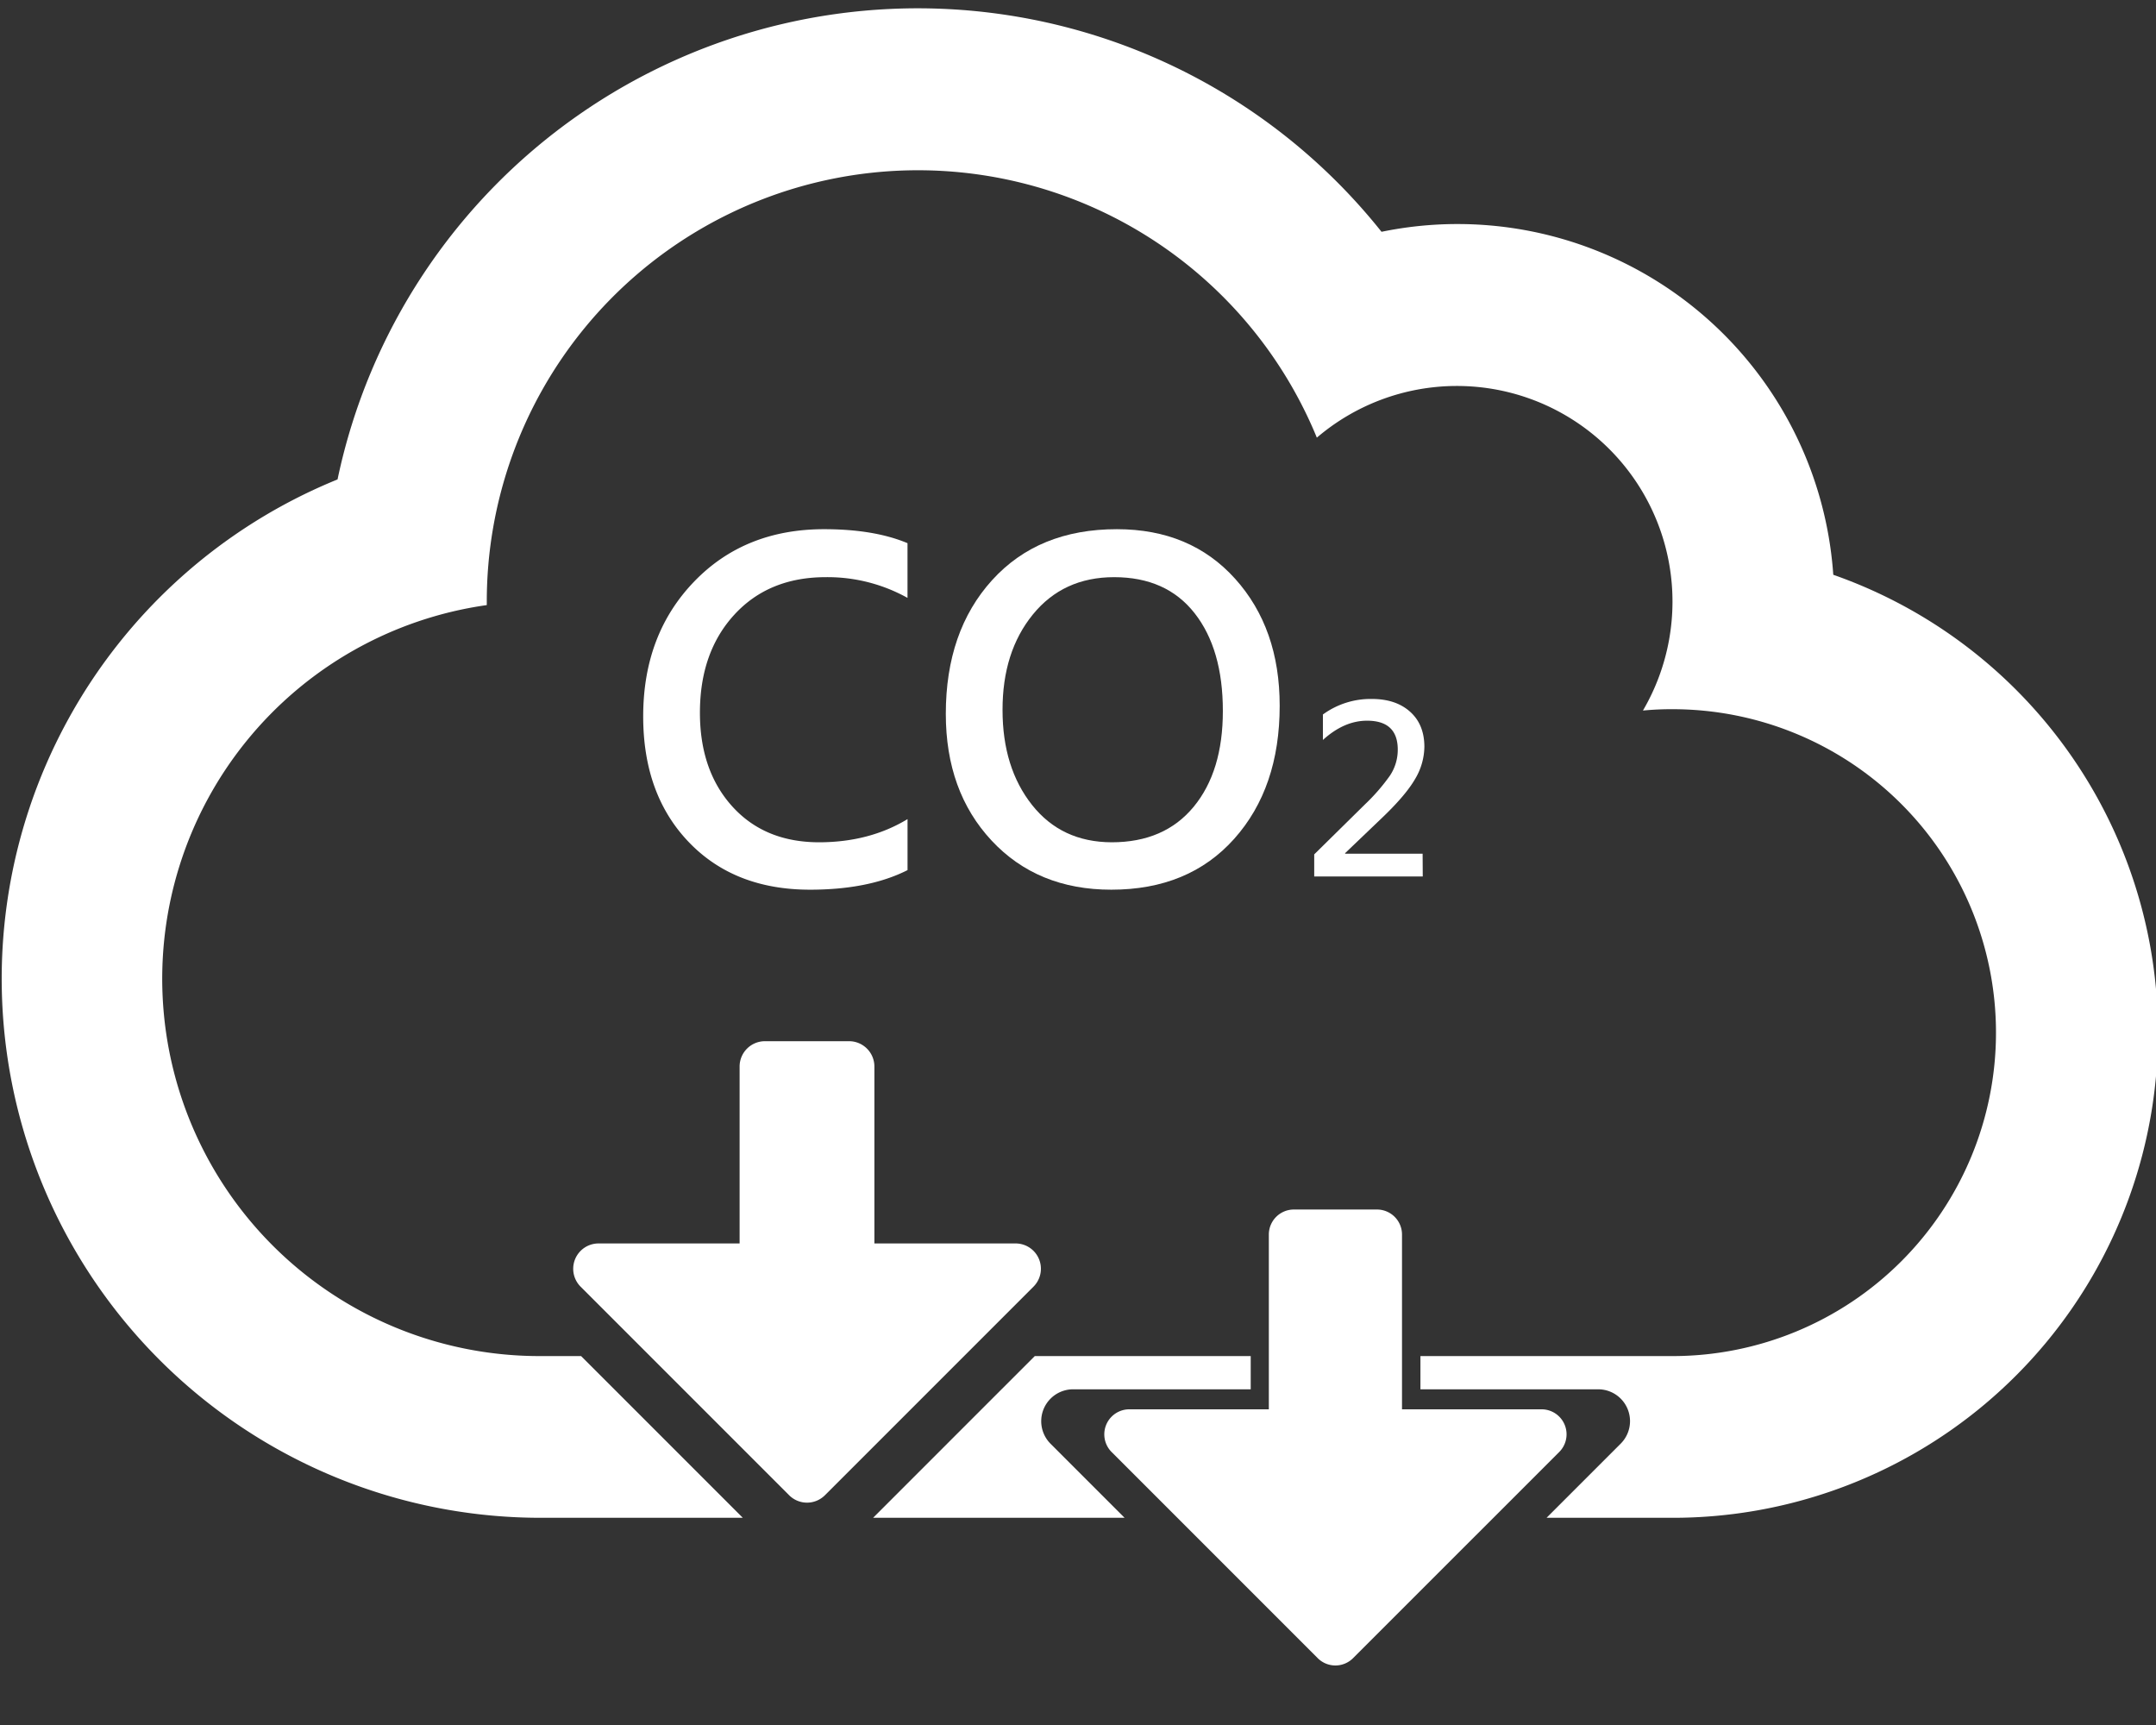
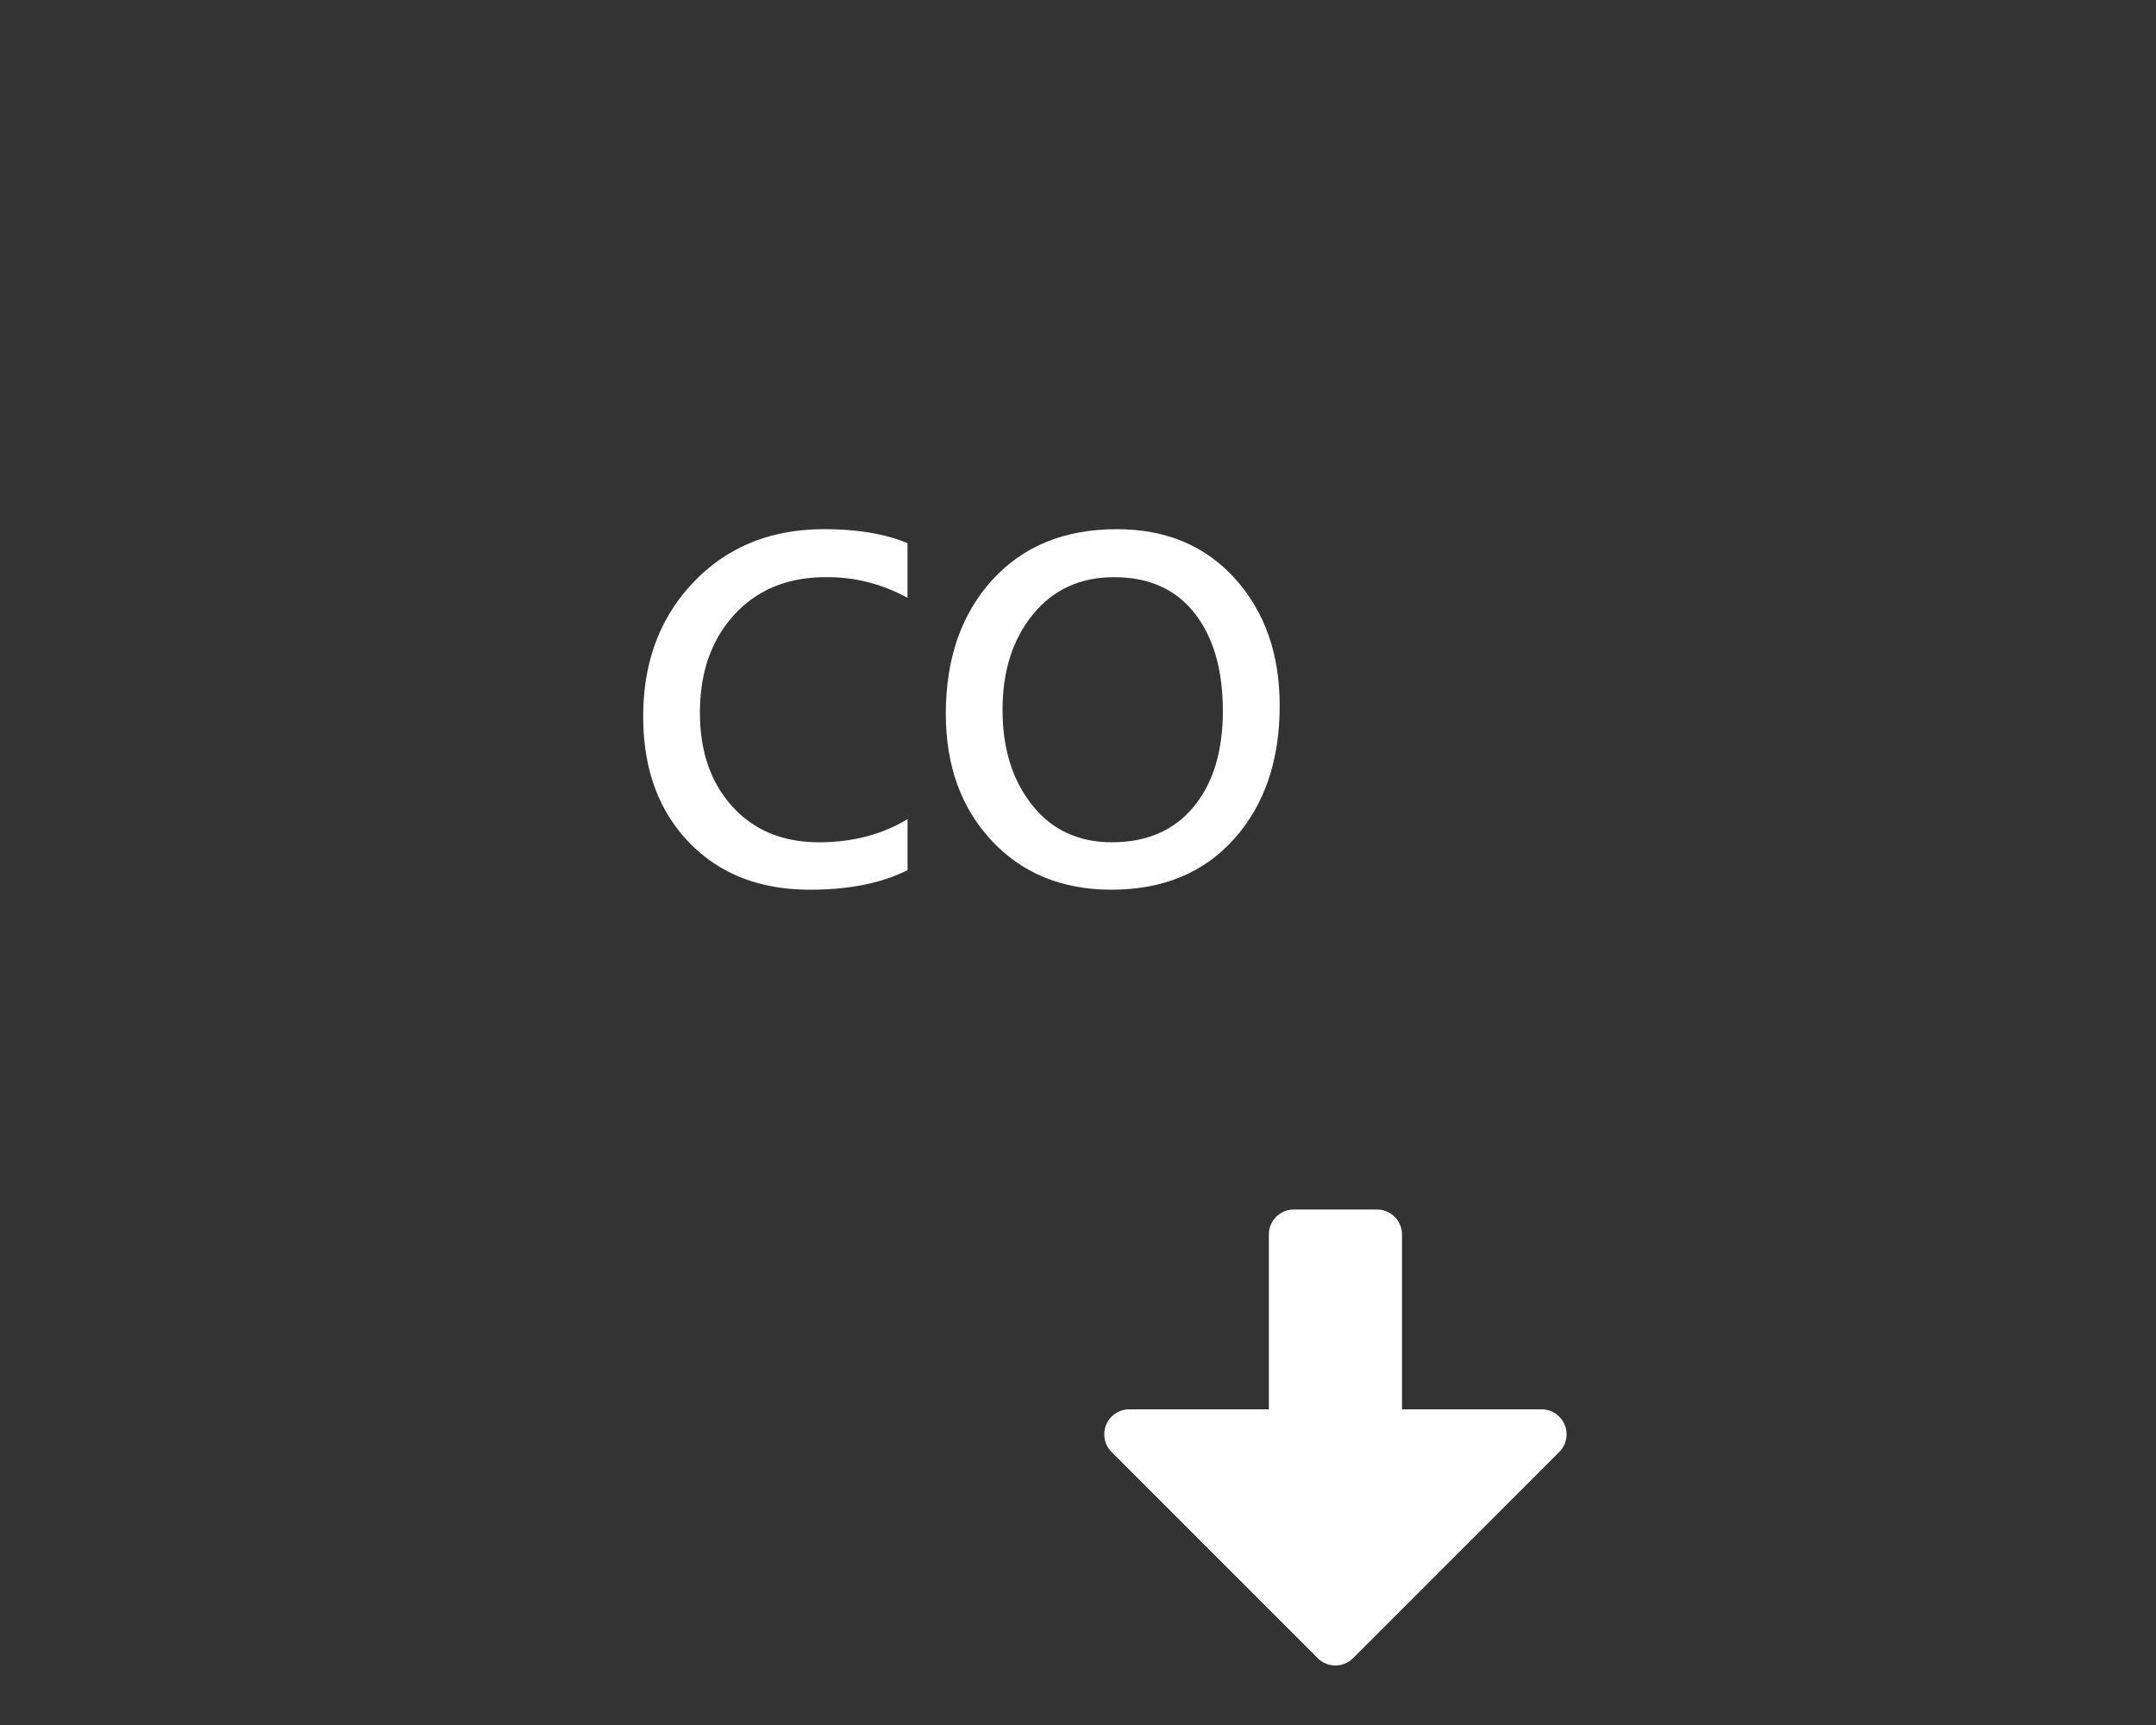
<svg xmlns="http://www.w3.org/2000/svg" viewBox="0 0 640 512">
  <rect x="0" y="0" width="640" height="512" fill="#333333" stroke="none" />
  <g id="圖層_2" data-name="圖層 2">
-     <path d="M333.83,450.5l-22-22a9.47,9.47,0,0,1,6.69-16.14h52.75V402.5h-64.1l-48,48Z" fill="#fff" />
-     <path d="M544.2,170.6A111.8,111.8,0,0,0,410.1,68.8a176,176,0,0,0-309.9,73.5,160,160,0,0,0,60.3,308.2h60l-48-48h-12a112,112,0,0,1-16-222.9v-1.1a128,128,0,0,1,246.4-48.6,64,64,0,0,1,96.8,81,86.37,86.37,0,0,1,8.8-.4,96,96,0,0,1,0,192H421.65v9.86H474.4a9.45,9.45,0,0,1,6.69,16.14l-22,22H496.5a144,144,0,0,0,47.7-279.9Z" fill="#fff" />
-   </g>
+     </g>
  <g id="圖層_3" data-name="圖層 3">
    <path d="M269.4,258.26q-11.5,5.81-28.94,5.81-22.46,0-36-14.13t-13.53-37.33q0-24.2,15-39.86t38.66-15.68q14.91,0,24.8,4.15v16.24a48.75,48.75,0,0,0-24.26-6.15q-16.92,0-27.14,11.13t-10.22,29.1q0,17.18,9.59,27.8T243.06,250q15,0,26.34-6.88Z" fill="#fff" />
    <path d="M280.76,211.88q0-24.52,13.73-39.67t37.06-15.14q21.85,0,35.09,14.71t13.23,37.69q0,24.39-13.5,39.5t-36.49,15.1q-21.92,0-35.52-14.57T280.76,211.88Zm16.84-1.14q0,17.12,8.75,28.17T330,250q15.64,0,24.33-10.53T363,211q0-18.31-8.39-29t-23.89-10.69q-15.11,0-24.13,11.09T297.6,210.74Z" fill="#fff" />
-     <path d="M422.34,260.15H390.12v-6.56l15-14.78a58.13,58.13,0,0,0,7.41-8.5,13.81,13.81,0,0,0,2.39-7.8q0-8.59-9.1-8.6-6.83,0-13.12,5.72v-7.56a24,24,0,0,1,14.52-4.61q7.13,0,11.36,3.79t4.24,10.39a19,19,0,0,1-2.68,9.45q-2.69,4.71-9.34,11.13l-11.5,11v.17h23Z" fill="#fff" />
  </g>
  <g id="圖層_4" data-name="圖層 4">
-     <path d="M301.46,369.07h-41.9V316.54a7.52,7.52,0,0,0-7.5-7.5h-25a7.52,7.52,0,0,0-7.51,7.5v52.53h-41.9a7.52,7.52,0,0,0-5.31,12.82l61.91,61.91a7.51,7.51,0,0,0,10.63,0l61.91-61.91A7.51,7.51,0,0,0,301.46,369.07Z" fill="#fff" />
    <path d="M457.57,418.3H416.18V366.41a7.43,7.43,0,0,0-7.41-7.41H384.06a7.43,7.43,0,0,0-7.41,7.41V418.3H335.26A7.43,7.43,0,0,0,330,431l61.15,61.15a7.42,7.42,0,0,0,10.51,0L462.82,431A7.42,7.42,0,0,0,457.57,418.3Z" fill="#fff" />
  </g>
</svg>